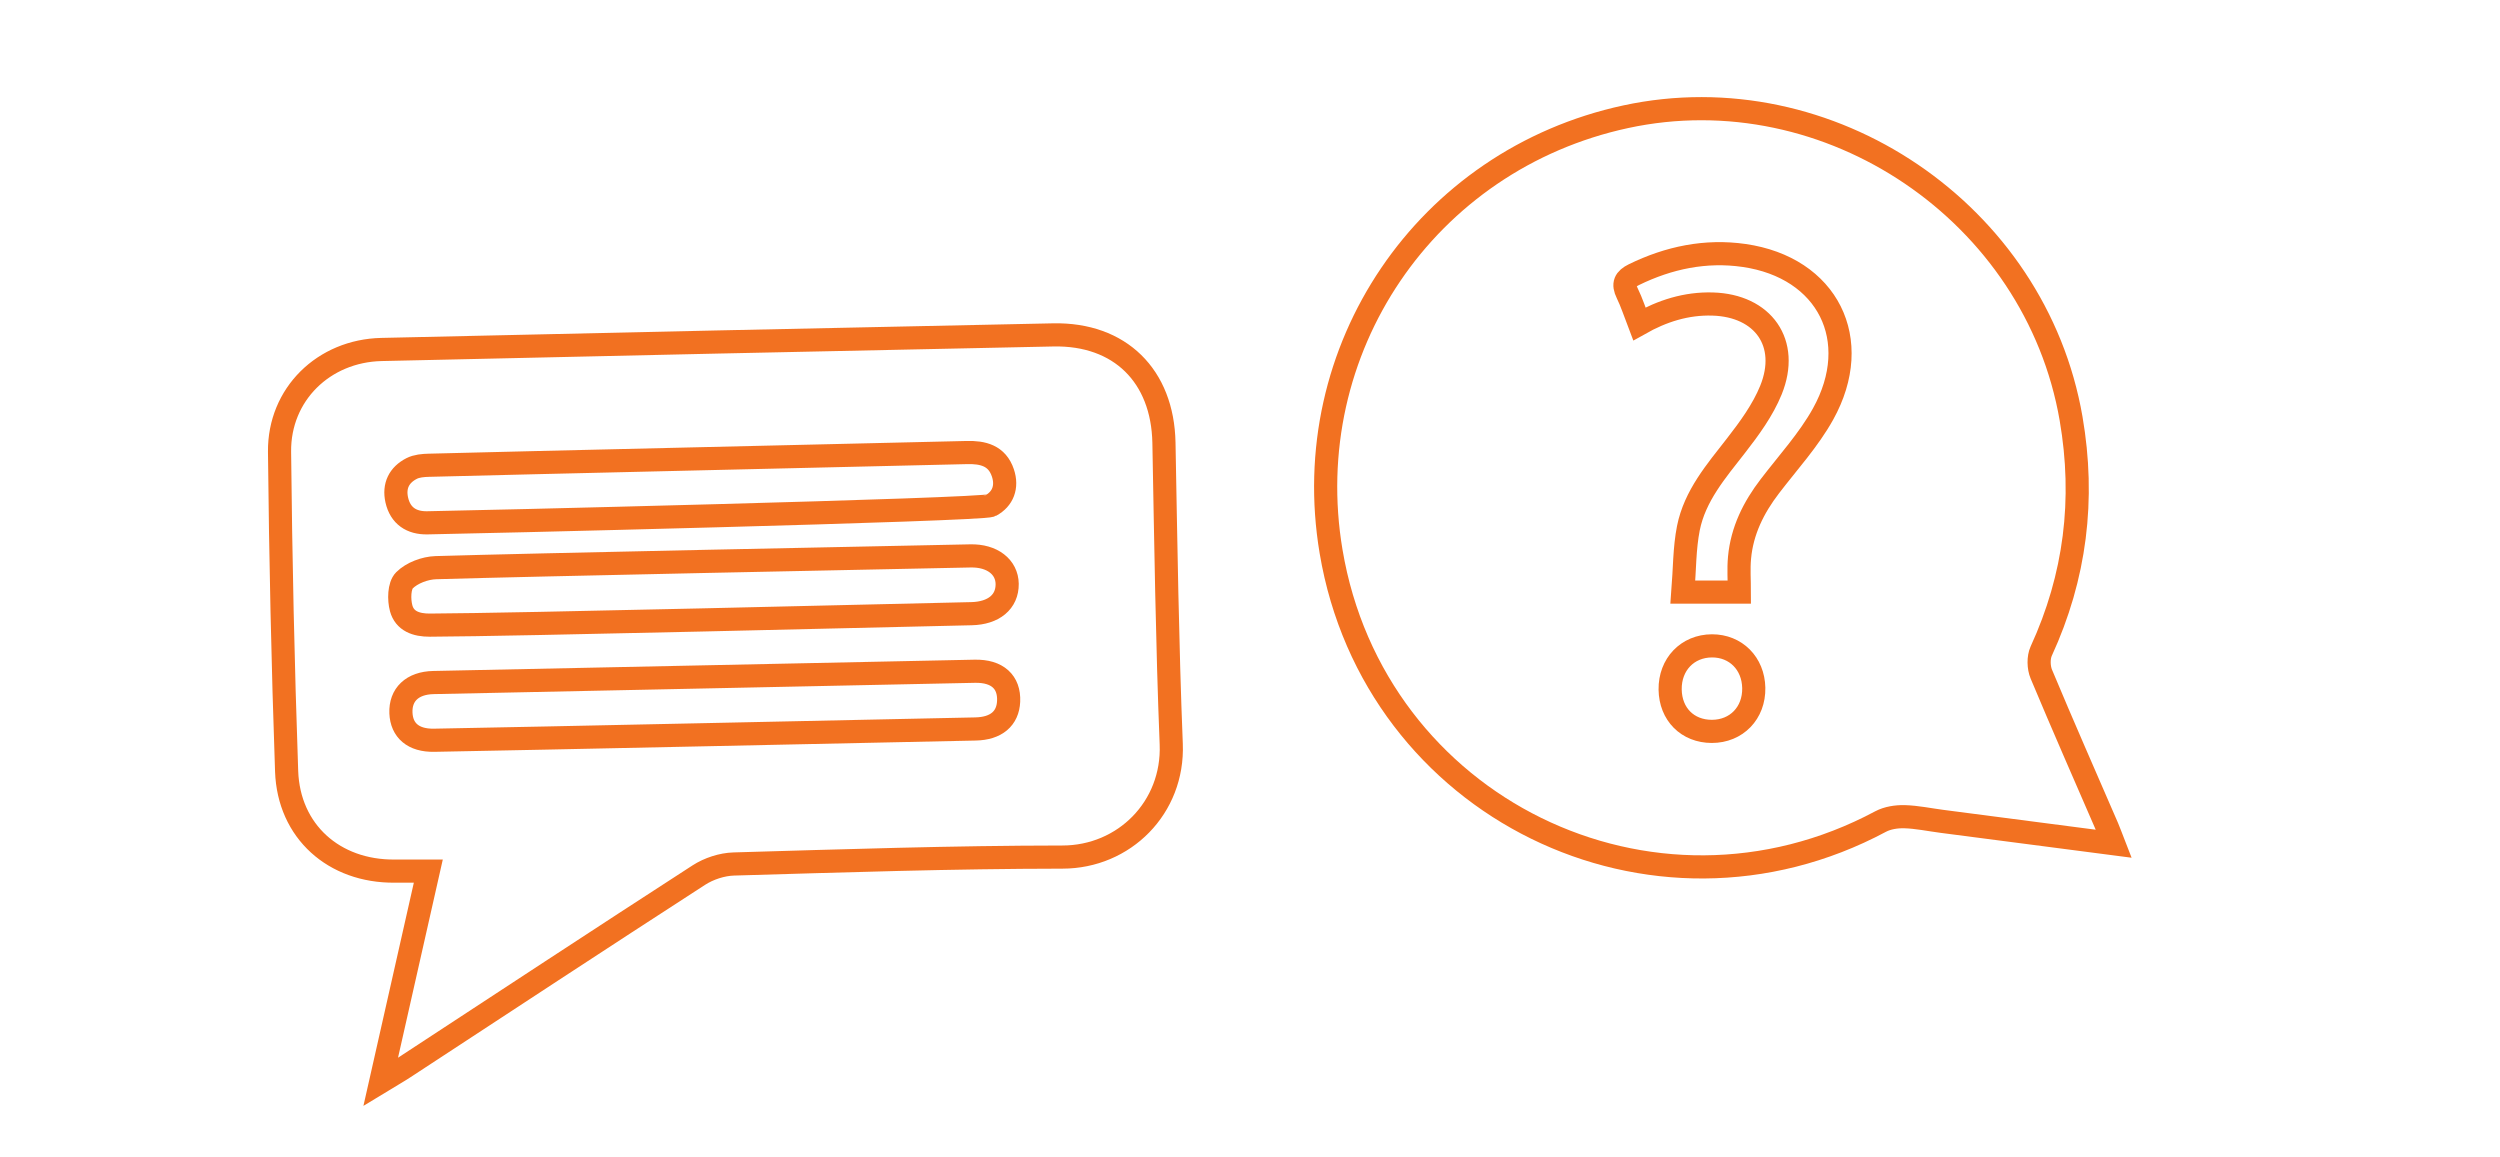
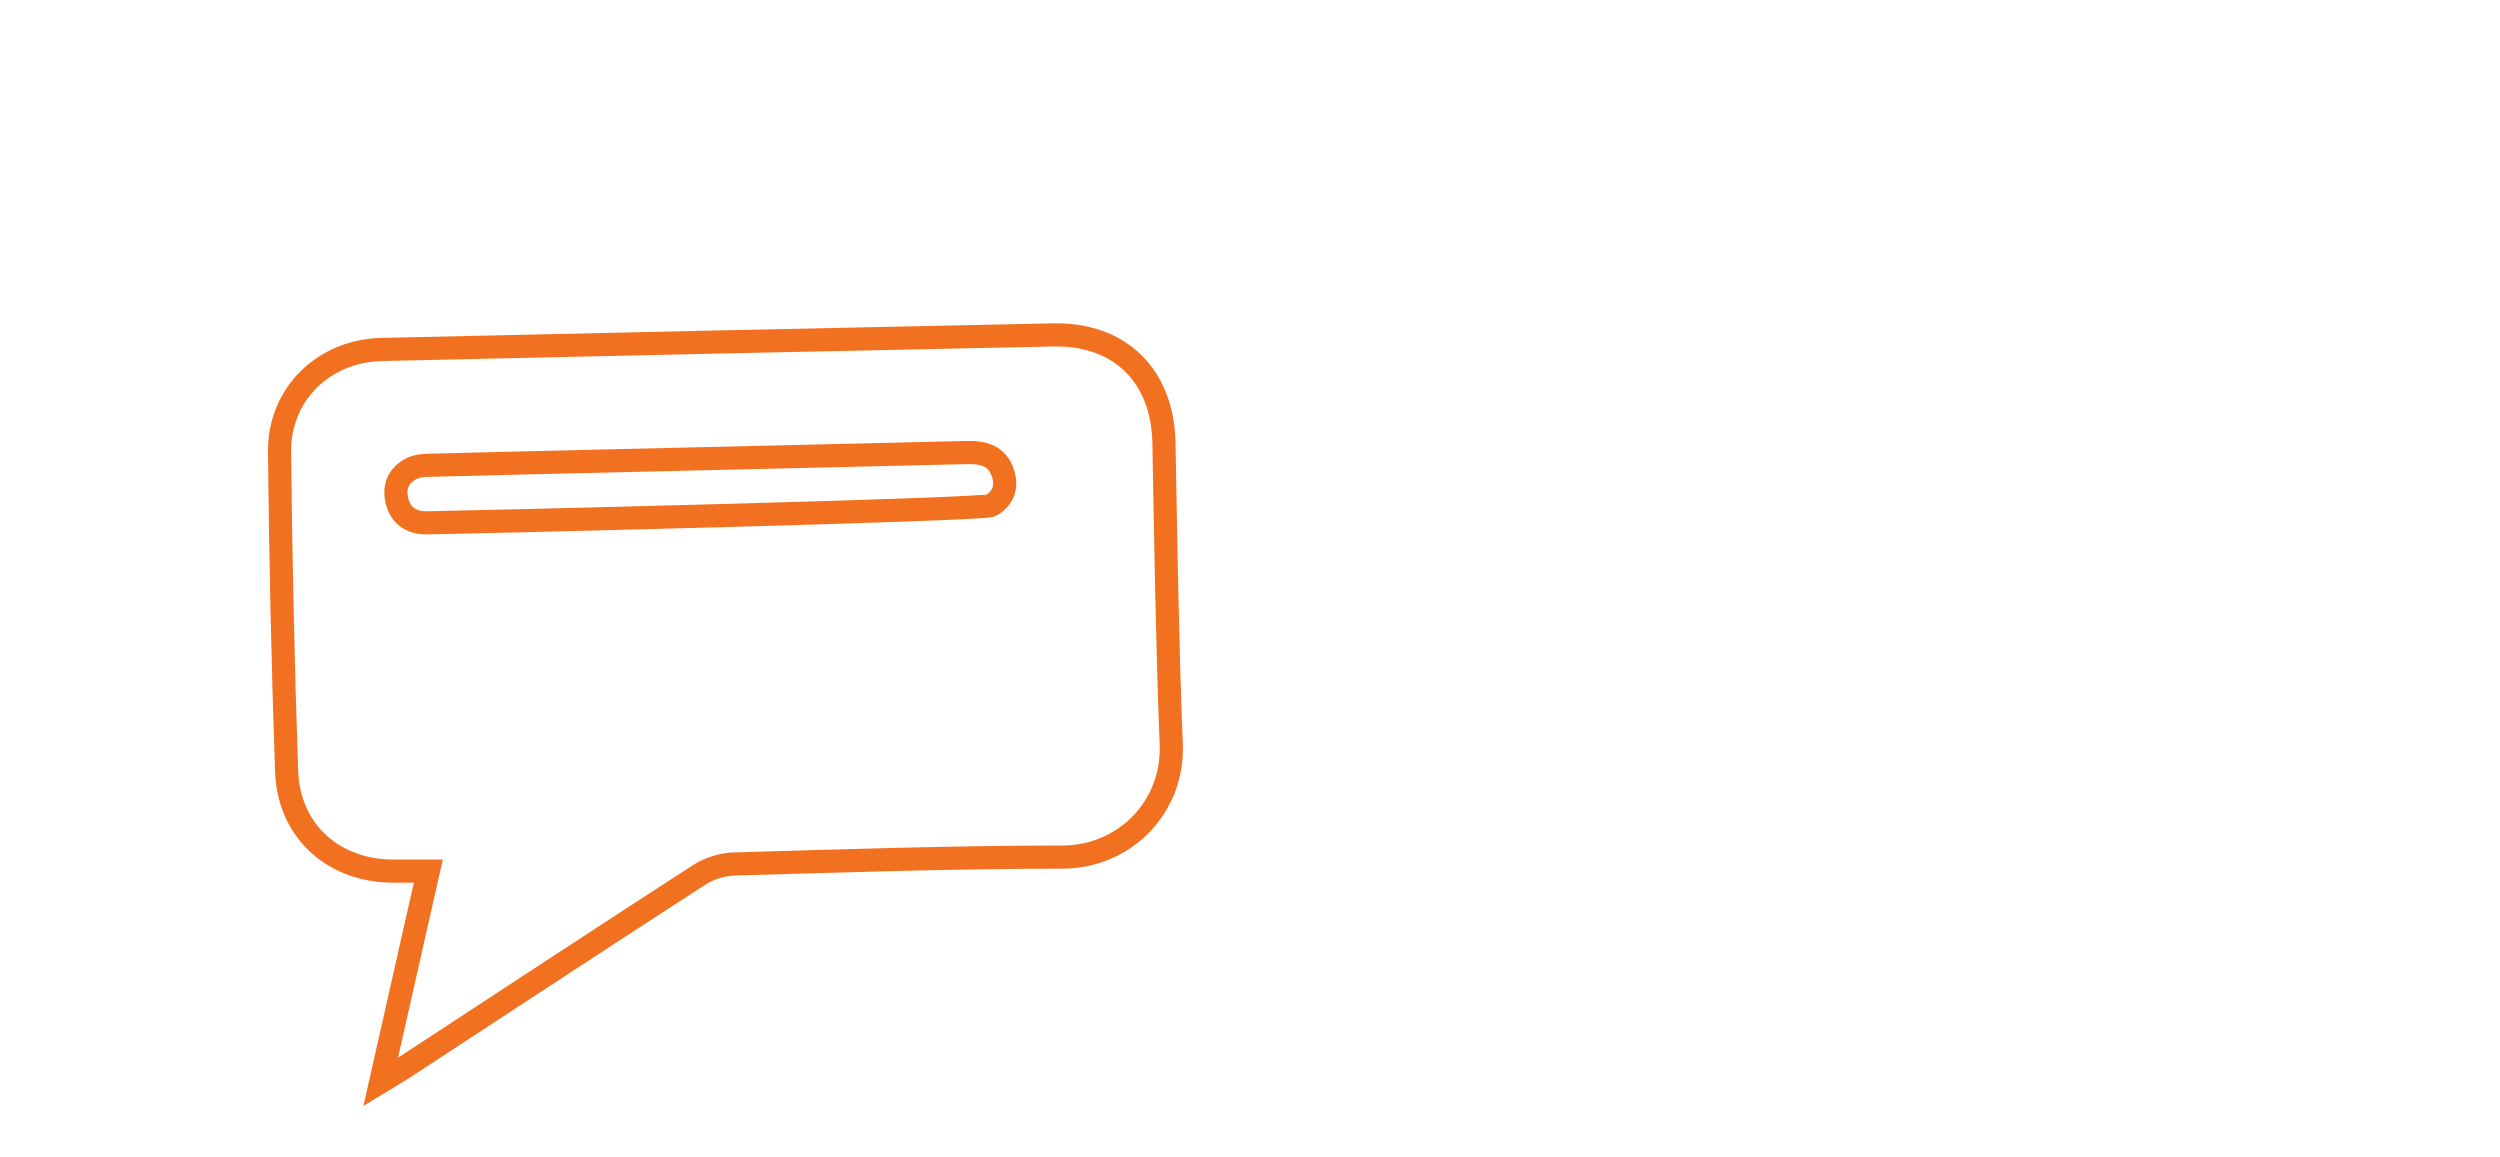
<svg xmlns="http://www.w3.org/2000/svg" version="1.1" id="Vrstva_1" x="0px" y="0px" width="108px" height="50px" viewBox="0 0 108 50" enable-background="new 0 0 108 50" xml:space="preserve">
  <g>
    <path fill-rule="evenodd" clip-rule="evenodd" fill="none" stroke="#F27121" stroke-miterlimit="10" d="M16.447,46.734   c0.703-3.115,1.369-6.061,2.056-9.102c-0.544,0-0.999-0.004-1.456,0c-2.614,0.023-4.574-1.711-4.665-4.313   c-0.161-4.6-0.259-9.201-0.306-13.803c-0.025-2.48,1.908-4.362,4.404-4.418c9.672-0.22,19.344-0.431,29.016-0.63   c2.891-0.06,4.729,1.776,4.786,4.652c0.082,4.341,0.142,8.685,0.315,13.025c0.109,2.744-2.036,4.881-4.702,4.881   c-4.731,0.004-9.463,0.162-14.194,0.299c-0.511,0.014-1.08,0.201-1.512,0.48c-4.255,2.75-8.486,5.535-12.724,8.309   C17.188,46.297,16.899,46.459,16.447,46.734z" />
-     <path fill-rule="evenodd" clip-rule="evenodd" fill="none" stroke="#F27121" stroke-miterlimit="10" d="M18.566,27.006   c-0.592,0.002-1.084-0.176-1.235-0.727c-0.103-0.377-0.091-0.975,0.14-1.207c0.32-0.322,0.889-0.535,1.357-0.549   c4.029-0.121,19.424-0.434,23.091-0.508c0.947-0.022,1.581,0.479,1.591,1.211c0.008,0.775-0.583,1.264-1.541,1.285   C38.043,26.596,22.44,26.988,18.566,27.006z" />
    <path fill-rule="evenodd" clip-rule="evenodd" fill="none" stroke="#F27121" stroke-miterlimit="10" d="M41.765,19.55   c0.693-0.018,1.308,0.126,1.56,0.88c0.202,0.603,0,1.126-0.521,1.407c-0.367,0.196-23.032,0.733-24.357,0.749   c-0.666,0.009-1.153-0.3-1.307-0.989c-0.135-0.607,0.1-1.079,0.641-1.357c0.215-0.111,0.495-0.135,0.747-0.141   C22.4,19.997,37.893,19.644,41.765,19.55z" />
-     <path fill-rule="evenodd" clip-rule="evenodd" fill="none" stroke="#F27121" stroke-miterlimit="10" d="M18.752,31.979   c-0.898,0.016-1.402-0.426-1.432-1.18c-0.031-0.787,0.488-1.293,1.404-1.313c3.456-0.074,19.047-0.398,23.389-0.488   c0.974-0.02,1.497,0.467,1.46,1.299c-0.033,0.744-0.537,1.178-1.437,1.195C38.839,31.559,22.625,31.912,18.752,31.979z" />
  </g>
-   <path fill-rule="evenodd" clip-rule="evenodd" fill="none" stroke="#F27121" stroke-miterlimit="10" d="M91.313,36.449  c-2.565-0.334-4.993-0.65-7.423-0.967c-0.54-0.07-1.079-0.186-1.62-0.201c-0.343-0.008-0.729,0.051-1.027,0.209  c-9.88,5.283-21.886-0.613-23.741-11.669c-1.464-8.718,4.092-16.914,12.729-18.778c8.786-1.896,17.71,4.157,19.24,13.041  c0.6,3.484,0.188,6.827-1.291,10.045c-0.126,0.277-0.116,0.707,0.005,0.994c0.928,2.219,1.899,4.422,2.855,6.629  C91.119,35.938,91.187,36.125,91.313,36.449z" />
  <g>
-     <path fill-rule="evenodd" clip-rule="evenodd" fill="none" stroke="#F27121" stroke-miterlimit="10" d="M72.7,25.578   c0.92,0,1.643,0,2.44,0c0-0.51-0.038-1.002,0.008-1.486c0.107-1.164,0.605-2.168,1.311-3.088c0.785-1.027,1.676-2,2.297-3.117   c1.78-3.202,0.2-6.331-3.414-6.851c-1.655-0.238-3.247,0.091-4.757,0.829c-0.385,0.189-0.485,0.398-0.291,0.797   c0.198,0.404,0.336,0.839,0.525,1.331c0.995-0.562,2.028-0.892,3.165-0.859c2.185,0.063,3.345,1.685,2.521,3.717   c-0.351,0.864-0.932,1.659-1.512,2.404c-0.855,1.098-1.775,2.162-2.055,3.562C72.766,23.689,72.777,24.602,72.7,25.578z" />
-     <path fill-rule="evenodd" clip-rule="evenodd" fill="none" stroke="#F27121" stroke-miterlimit="10" d="M73.95,31.596   c1.067,0,1.833-0.795,1.813-1.879c-0.021-1.057-0.778-1.818-1.805-1.816c-1.058,0.004-1.822,0.801-1.808,1.887   C72.165,30.854,72.902,31.594,73.95,31.596z" />
-   </g>
+     </g>
</svg>